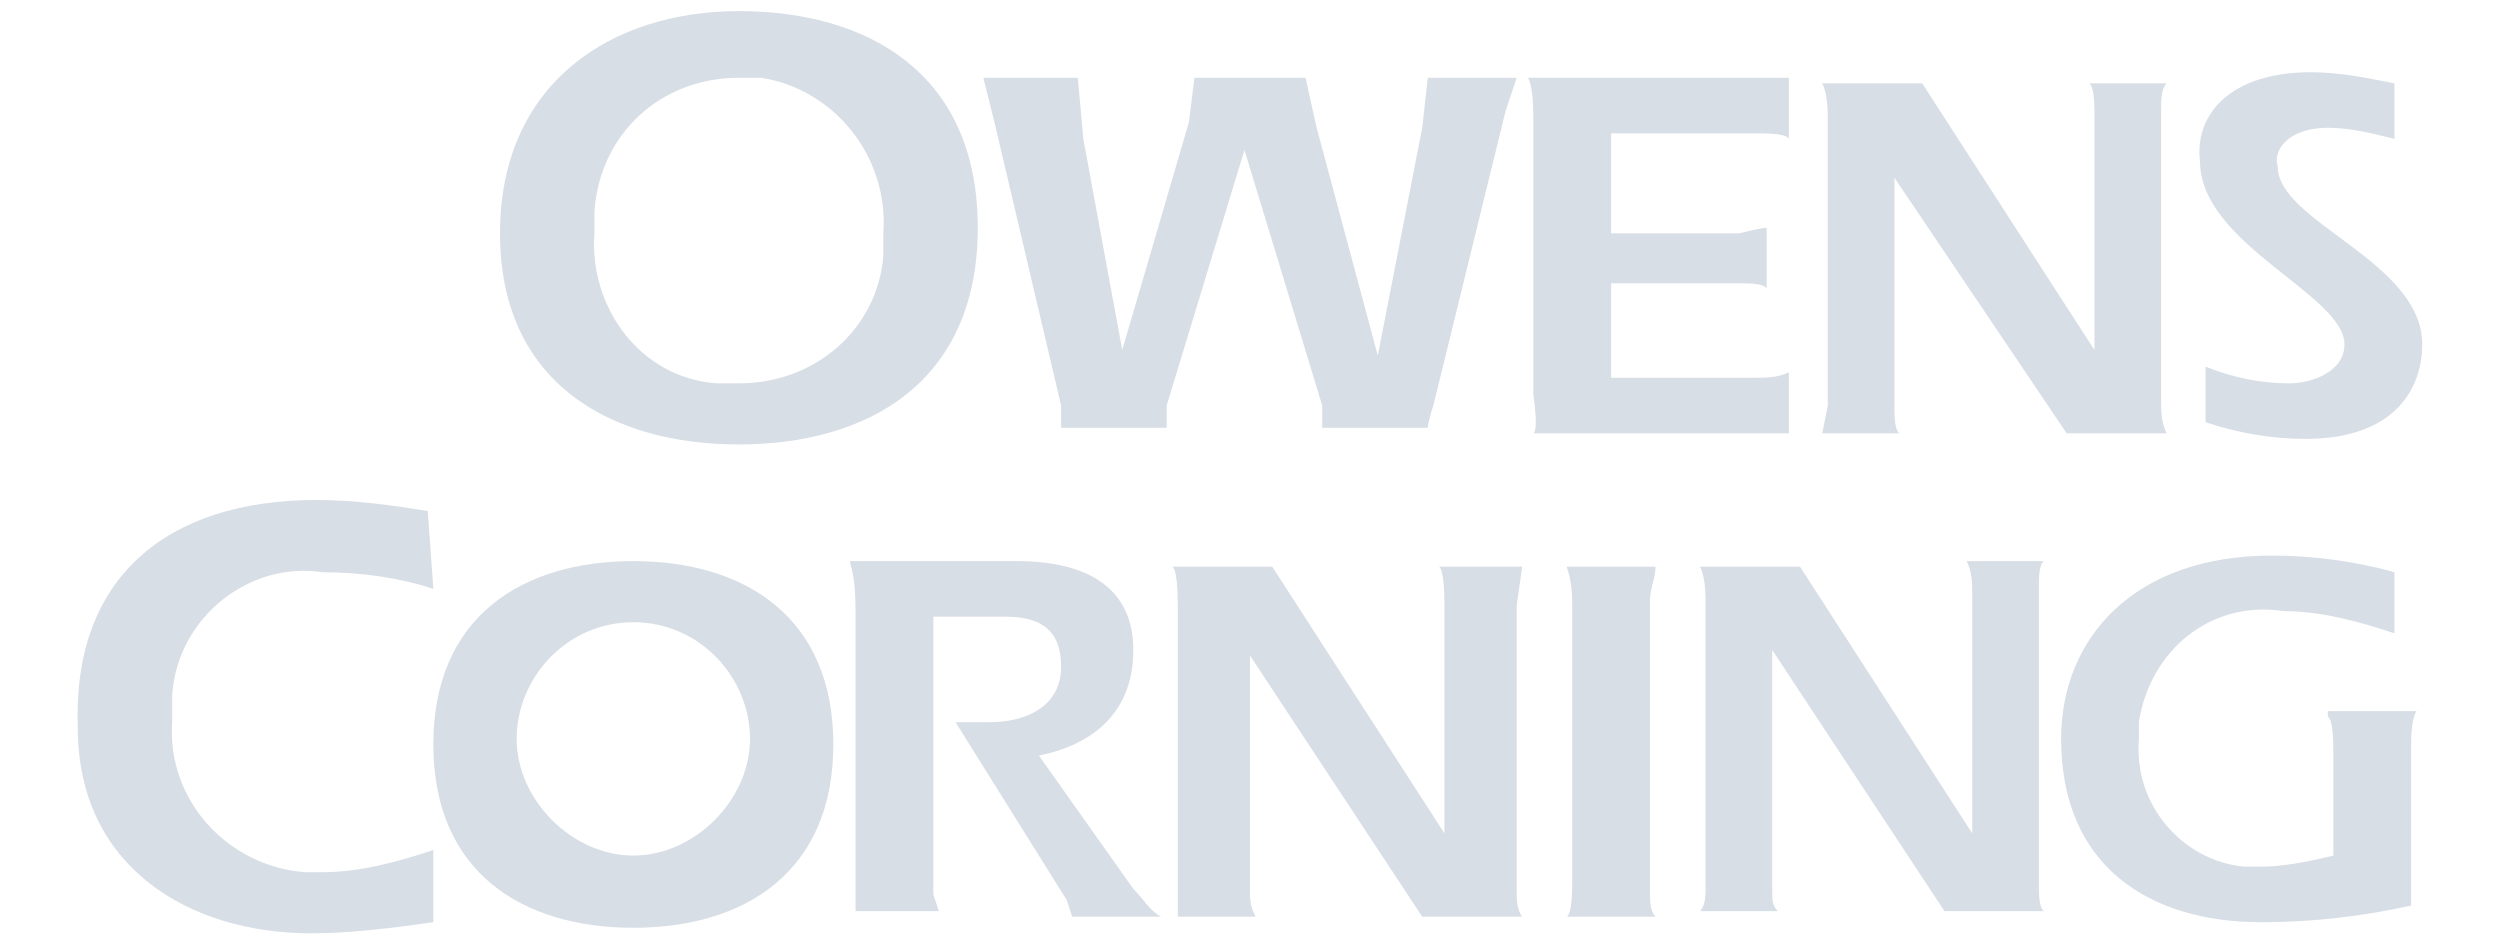
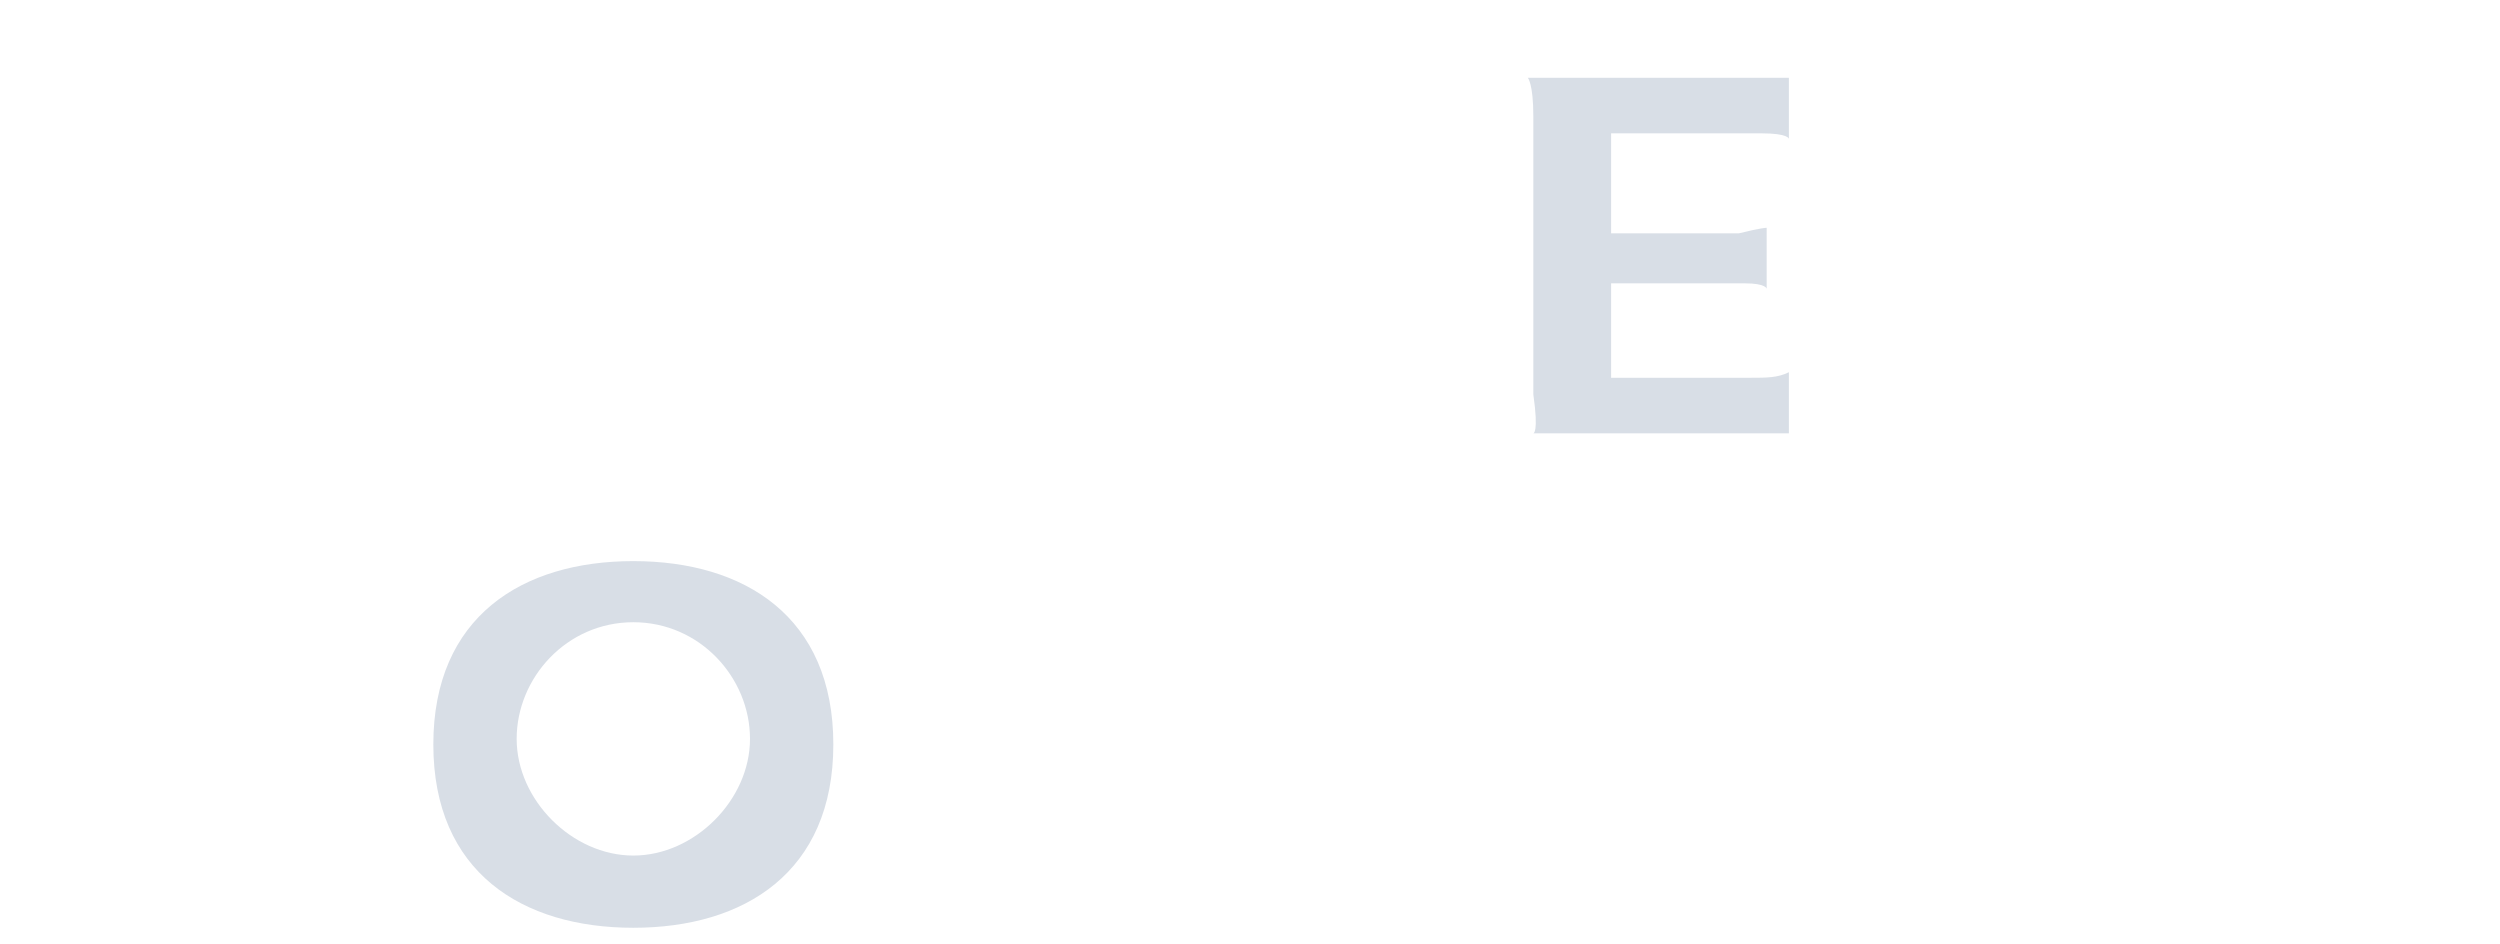
<svg xmlns="http://www.w3.org/2000/svg" viewBox="0 0 45 17">
  <g fill="#d8dee6" fill-rule="evenodd" clip-rule="evenodd">
    <path d="M7.8 13.4c0 2.3 1.6 3.3 3.6 3.3s3.6-1 3.6-3.3-1.6-3.3-3.6-3.3-3.6 1-3.6 3.3zm3.6-2.2c1.2 0 2.1 1 2.1 2.1s-1 2.1-2.1 2.1-2.1-1-2.1-2.1.9-2.1 2.1-2.1zM27.6 7.8h4.6V6.7c-.2.1-.4.1-.7.1H29V5.1h2.4c.4 0 .4.1.4.1V4.1s-.1 0-.5.1H29V2.4h2.7c.5 0 .5.1.5.1V1.4h-4.7s.1.1.1.7v5c.1.7 0 .7 0 .7z" />
-     <path d="M5.7 9C3 9 1.3 10.4 1.4 13.1c0 2.5 2 3.7 4.2 3.7.7 0 1.5-.1 2.2-.2v-1.3c-.6.2-1.3.4-2 .4h-.3C4.1 15.6 3 14.4 3.1 13v-.5c.1-1.4 1.4-2.4 2.7-2.2.7 0 1.4.1 2 .3l-.1-1.4c-.6-.1-1.3-.2-2-.2zM25.6 2.3l-.8 4.1-1.1-4.1-.2-.9h-2l-.1.8-1.2 4.1-.7-3.8-.1-1.1h-1.7l.2.8 1.2 5.1v.4H21v-.4l1.4-4.6 1.4 4.6v.4h1.9s0-.1.1-.4L27.1 2l.2-.6h-1.6zM27.4 10.2h-1.5s.1 0 .1.7V15l-3.1-4.8h-1.8s.1 0 .1.7V16.5h1.4c-.1-.2-.1-.3-.1-.5v-4.2l3.1 4.7h1.8s-.1-.1-.1-.4v-5.2l.1-.7zM15.4 11v5.4h1.5l-.1-.3v-5h1.3c.8 0 1 .4 1 .9 0 .7-.6 1-1.3 1h-.6l2 3.2.1.3h1.6c-.2-.1-.3-.3-.5-.5l-1.7-2.4c1-.2 1.7-.8 1.7-1.9s-.8-1.6-2.1-1.6h-3c0 .1.1.2.1.9zM13.3.2C11 .2 9 1.5 9 4.2S11 8 13.3 8s4.3-1.1 4.3-3.9-2-3.9-4.3-3.9zm0 6.7h-.4c-1.4-.1-2.3-1.4-2.2-2.7v-.4c.1-1.4 1.2-2.4 2.6-2.4h.4c1.3.2 2.3 1.4 2.2 2.8v.4c-.1 1.3-1.2 2.3-2.6 2.3zM29.8 10.2h-1.6c.1.3.1.5.1.8v4.9c0 .6-.1.6-.1.6h1.6c-.1-.1-.1-.3-.1-.4v-5.3c0-.2.1-.4.1-.6zM32.8 7.8h1.4s-.1 0-.1-.4V3.2l3.1 4.6H39c-.1-.2-.1-.4-.1-.6V2c0-.2 0-.4.1-.5h-1.4s.1 0 .1.5v4.3l-3.1-4.8h-1.8c.1.2.1.5.1.7v5.1l-.1.5zM41.9 2.3c.4 0 .8.1 1.2.2v-1c-.5-.1-1-.2-1.5-.2-1.5 0-2.1.8-2 1.6 0 1.5 2.6 2.4 2.6 3.3 0 .5-.6.7-1 .7-.5 0-1-.1-1.5-.3v1c.6.2 1.2.3 1.8.3 1.6 0 2.1-.9 2.1-1.7C43.6 4.7 41 4 41 3c-.1-.3.2-.7.9-.7zM41.9 12.9s.1 0 .1.6v1.9c-.4.1-.9.2-1.3.2h-.3c-1.1-.1-2-1.1-1.9-2.3V13c.2-1.3 1.3-2.2 2.6-2 .7 0 1.4.2 2 .4v-1.1c-.7-.2-1.5-.3-2.2-.3-2.5 0-3.8 1.5-3.8 3.3 0 2.3 1.6 3.3 3.6 3.3.9 0 1.8-.1 2.7-.3v-2.9c0-.5.1-.6.1-.6h-1.6zM30.6 10.2c.1.2.1.5.1.7V16c0 .1 0 .3-.1.4H32c-.1-.1-.1-.2-.1-.4v-4.3l3.1 4.7h1.8s-.1 0-.1-.4v-5.5c0-.4.1-.4.1-.4h-1.4c.1.2.1.4.1.6V15l-3.1-4.8z" />
  </g>
</svg>